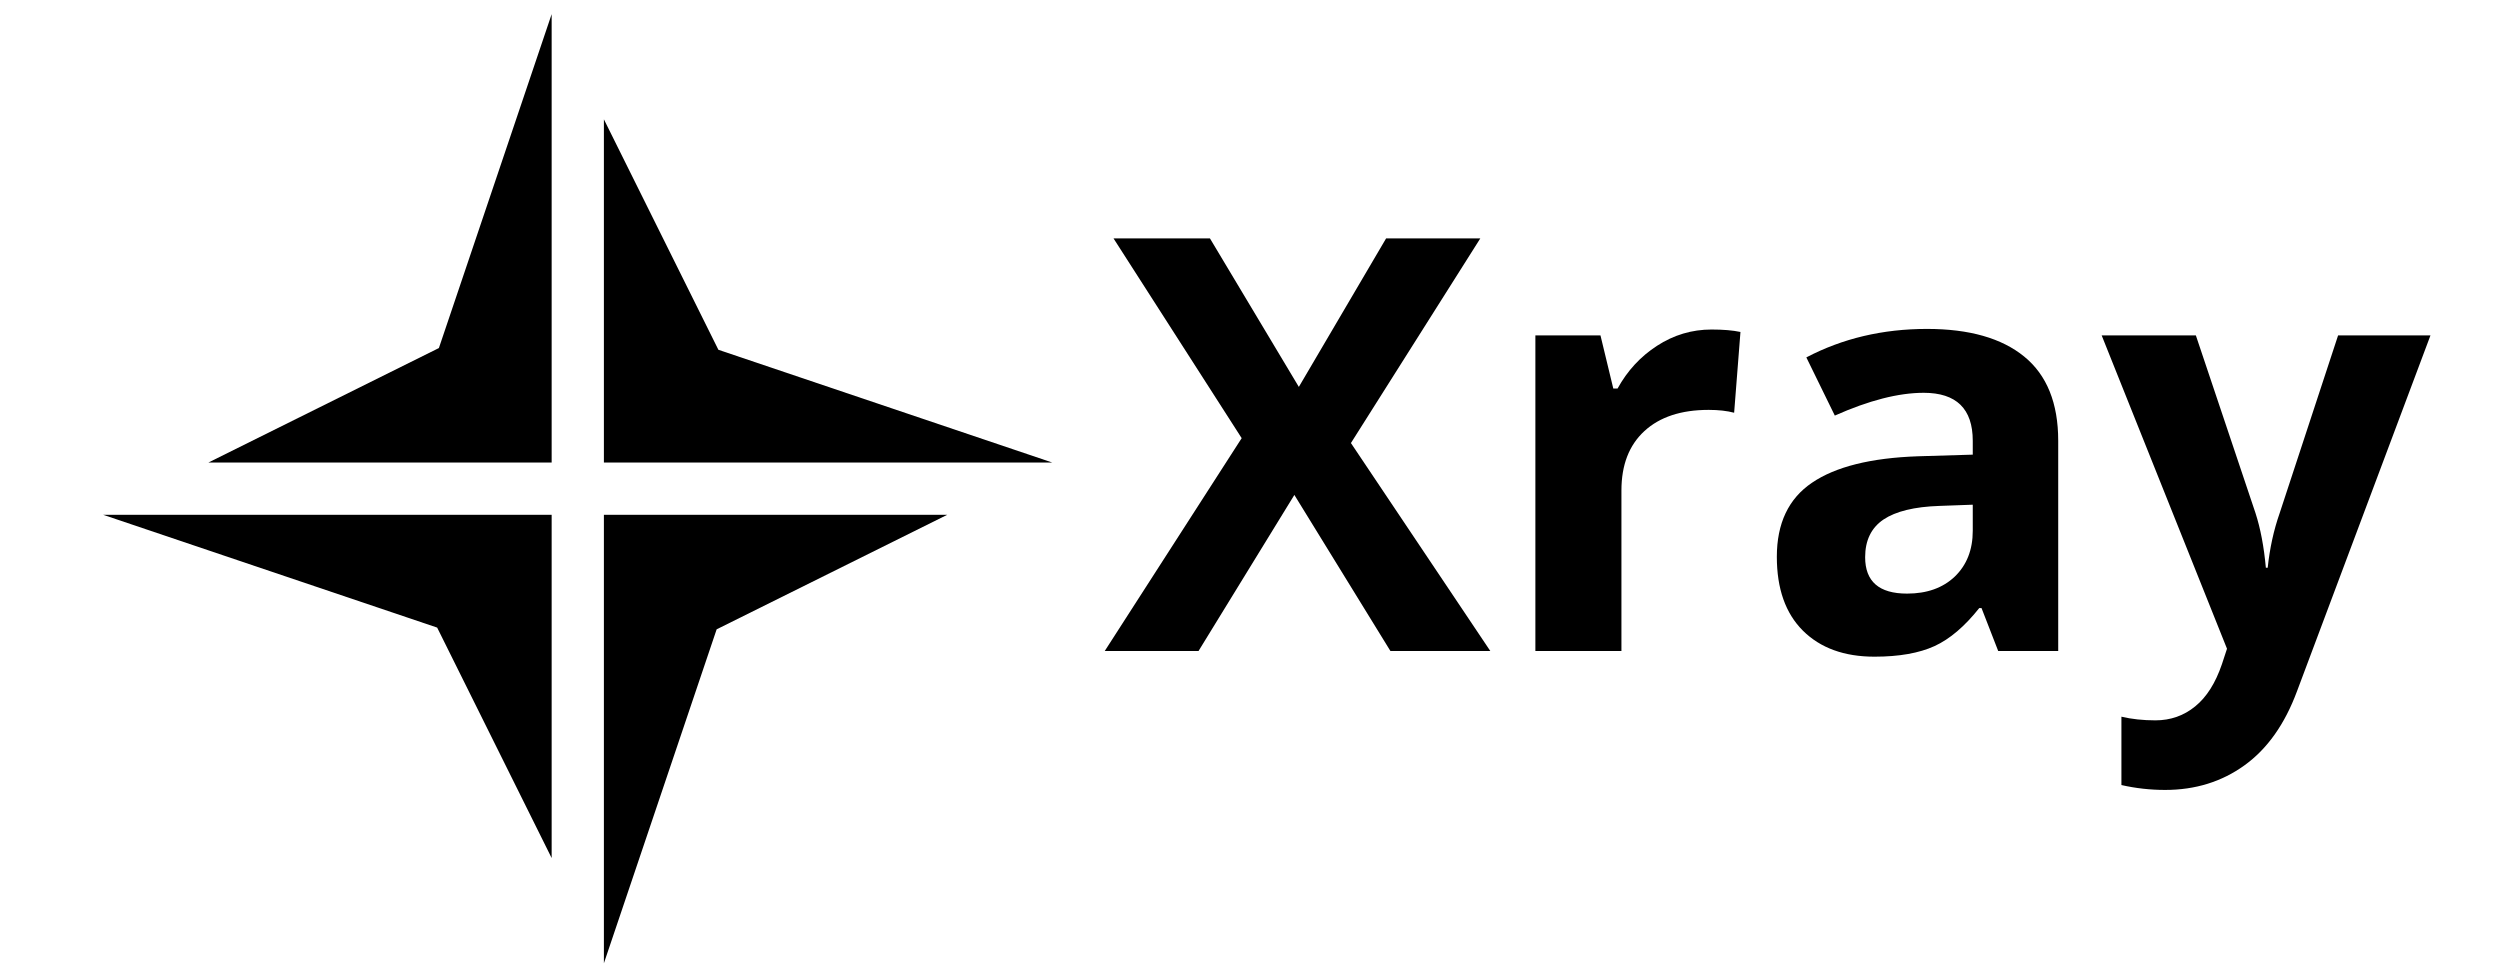
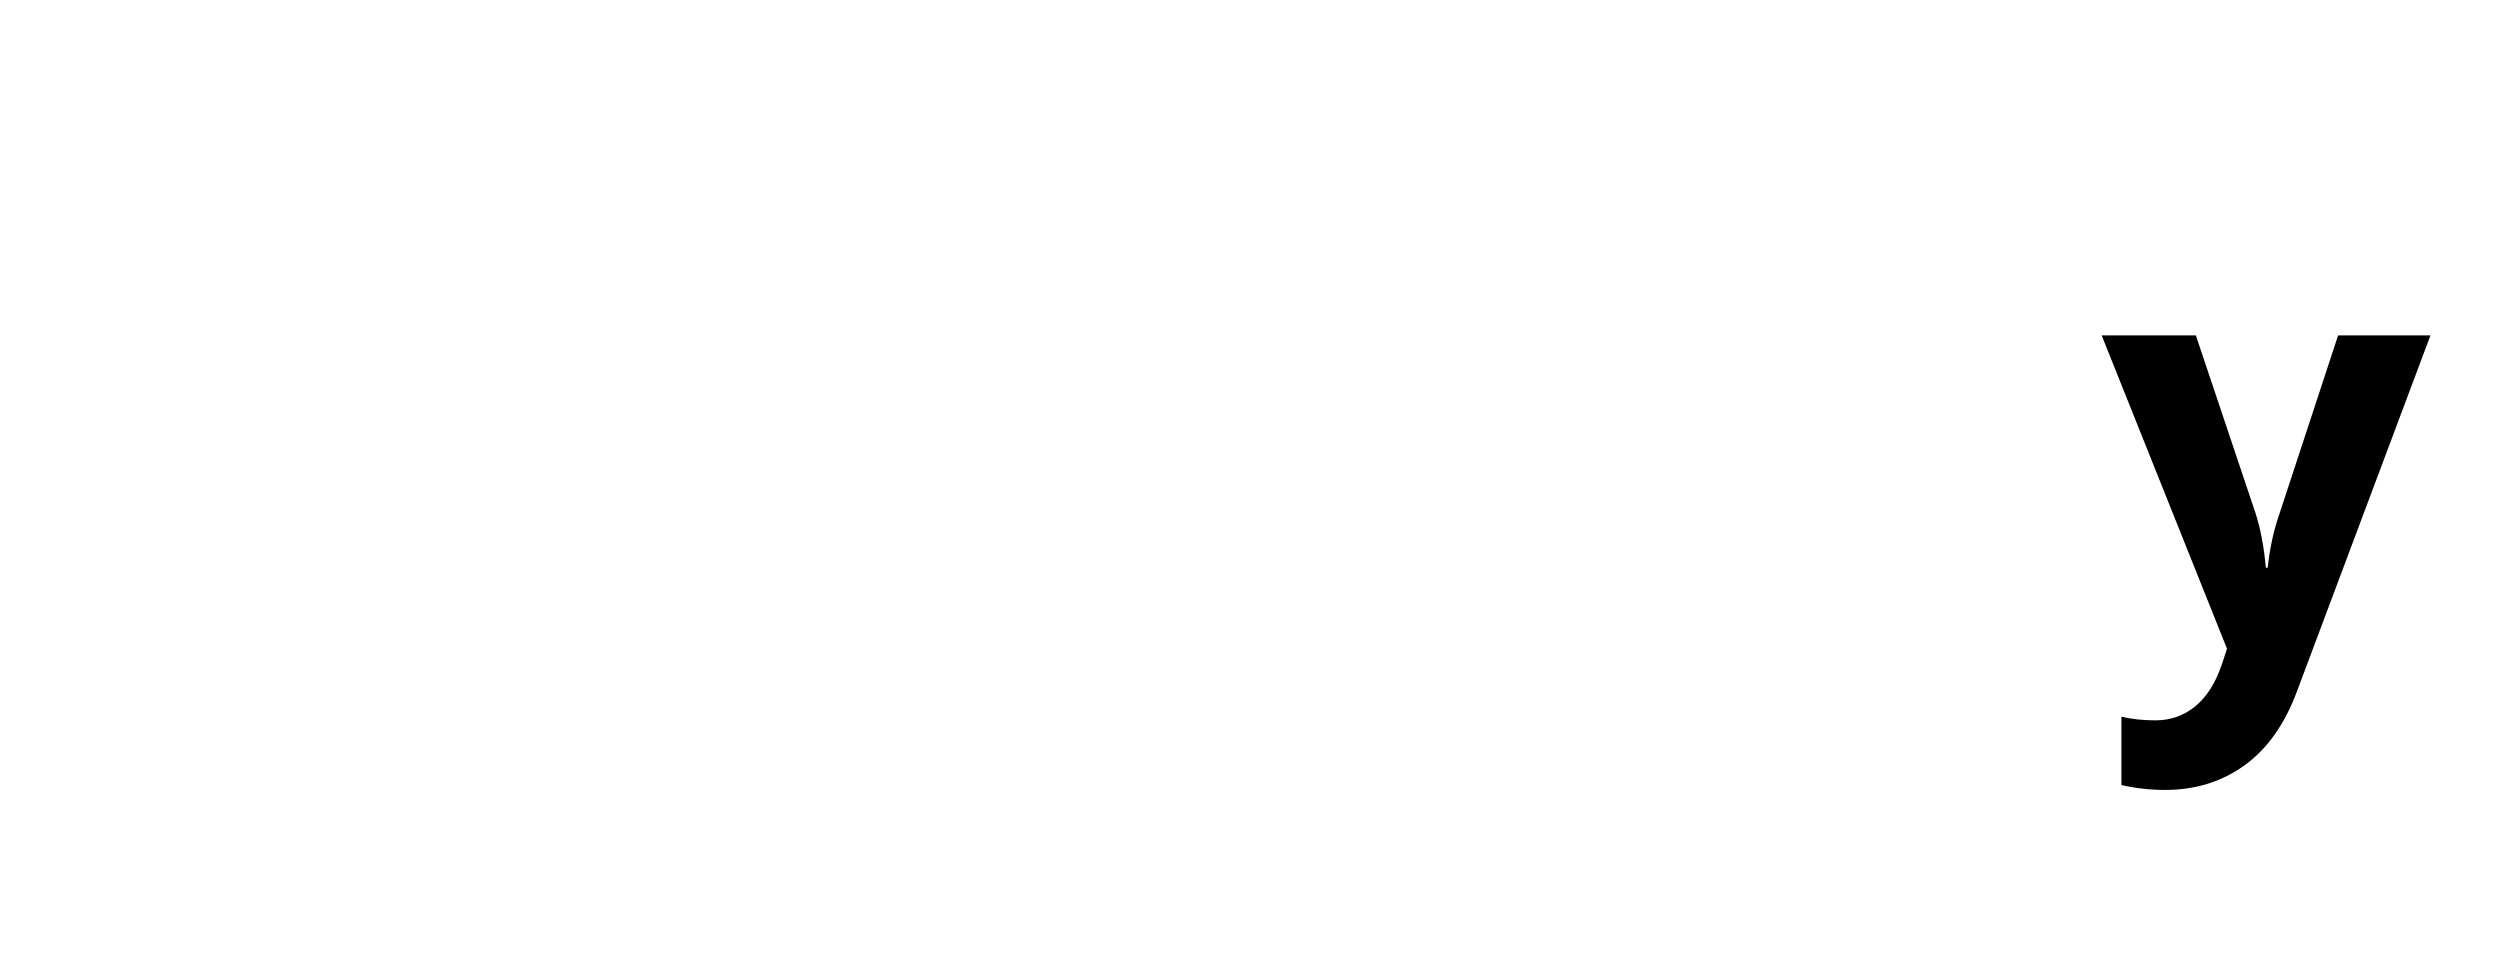
<svg xmlns="http://www.w3.org/2000/svg" width="256" zoomAndPan="magnify" viewBox="0 0 192 75" height="100" preserveAspectRatio="xMidYMid meet" version="1.0">
  <defs>
    <g />
    <clipPath id="bd976887b9">
-       <path d="M 7.625 1 L 81 1 L 81 74 L 7.625 74 Z M 7.625 1 " clip-rule="nonzero" />
-     </clipPath>
+       </clipPath>
  </defs>
  <g clip-path="url(#bd976887b9)">
    <path fill="#000000" d="M 46.379 9.164 L 55.172 26.863 L 80.816 35.523 L 46.379 35.523 Z M 42.367 35.523 L 16.004 35.523 L 33.707 26.73 L 42.367 1.086 Z M 72.742 39.539 L 55.039 48.332 L 46.379 73.977 L 46.379 39.539 Z M 42.367 65.898 L 33.574 48.199 L 7.93 39.539 L 42.367 39.539 Z M 42.367 65.898 " fill-opacity="1" fill-rule="evenodd" />
  </g>
  <g fill="#000000" fill-opacity="1">
    <g transform="translate(84.845, 49.995)">
      <g>
-         <path d="M 29.609 0 L 21.938 0 L 14.562 -11.984 L 7.203 0 L 0 0 L 10.516 -16.344 L 0.672 -31.688 L 8.078 -31.688 L 14.906 -20.281 L 21.609 -31.688 L 28.844 -31.688 L 18.906 -15.969 Z M 29.609 0 " />
-       </g>
+         </g>
    </g>
  </g>
  <g fill="#000000" fill-opacity="1">
    <g transform="translate(114.448, 49.995)">
      <g>
-         <path d="M 17 -24.688 C 17.895 -24.688 18.633 -24.625 19.219 -24.5 L 18.734 -18.297 C 18.191 -18.441 17.539 -18.516 16.781 -18.516 C 14.664 -18.516 13.02 -17.973 11.844 -16.891 C 10.664 -15.805 10.078 -14.285 10.078 -12.328 L 10.078 0 L 3.469 0 L 3.469 -24.234 L 8.469 -24.234 L 9.453 -20.156 L 9.781 -20.156 C 10.531 -21.52 11.539 -22.613 12.812 -23.438 C 14.094 -24.27 15.488 -24.688 17 -24.688 Z M 17 -24.688 " />
-       </g>
+         </g>
    </g>
  </g>
  <g fill="#000000" fill-opacity="1">
    <g transform="translate(134.602, 49.995)">
      <g>
-         <path d="M 18.859 0 L 17.578 -3.297 L 17.406 -3.297 C 16.289 -1.891 15.145 -0.914 13.969 -0.375 C 12.789 0.164 11.254 0.438 9.359 0.438 C 7.035 0.438 5.203 -0.227 3.859 -1.562 C 2.523 -2.895 1.859 -4.785 1.859 -7.234 C 1.859 -9.805 2.758 -11.703 4.562 -12.922 C 6.363 -14.148 9.078 -14.828 12.703 -14.953 L 16.906 -15.078 L 16.906 -16.141 C 16.906 -18.598 15.648 -19.828 13.141 -19.828 C 11.203 -19.828 8.926 -19.242 6.312 -18.078 L 4.125 -22.547 C 6.906 -24.004 9.992 -24.734 13.391 -24.734 C 16.641 -24.734 19.129 -24.023 20.859 -22.609 C 22.598 -21.191 23.469 -19.035 23.469 -16.141 L 23.469 0 Z M 16.906 -11.234 L 14.344 -11.141 C 12.426 -11.078 10.992 -10.727 10.047 -10.094 C 9.109 -9.457 8.641 -8.492 8.641 -7.203 C 8.641 -5.336 9.711 -4.406 11.859 -4.406 C 13.391 -4.406 14.613 -4.844 15.531 -5.719 C 16.445 -6.602 16.906 -7.773 16.906 -9.234 Z M 16.906 -11.234 " />
-       </g>
+         </g>
    </g>
  </g>
  <g fill="#000000" fill-opacity="1">
    <g transform="translate(161.409, 49.995)">
      <g>
        <path d="M 0 -24.234 L 7.234 -24.234 L 11.812 -10.594 C 12.195 -9.414 12.461 -8.016 12.609 -6.391 L 12.75 -6.391 C 12.906 -7.879 13.211 -9.281 13.672 -10.594 L 18.156 -24.234 L 25.25 -24.234 L 15 3.094 C 14.062 5.625 12.719 7.52 10.969 8.781 C 9.227 10.039 7.195 10.672 4.875 10.672 C 3.738 10.672 2.617 10.547 1.516 10.297 L 1.516 5.047 C 2.305 5.234 3.176 5.328 4.125 5.328 C 5.289 5.328 6.312 4.969 7.188 4.25 C 8.062 3.539 8.742 2.461 9.234 1.016 L 9.625 -0.172 Z M 0 -24.234 " />
      </g>
    </g>
  </g>
</svg>